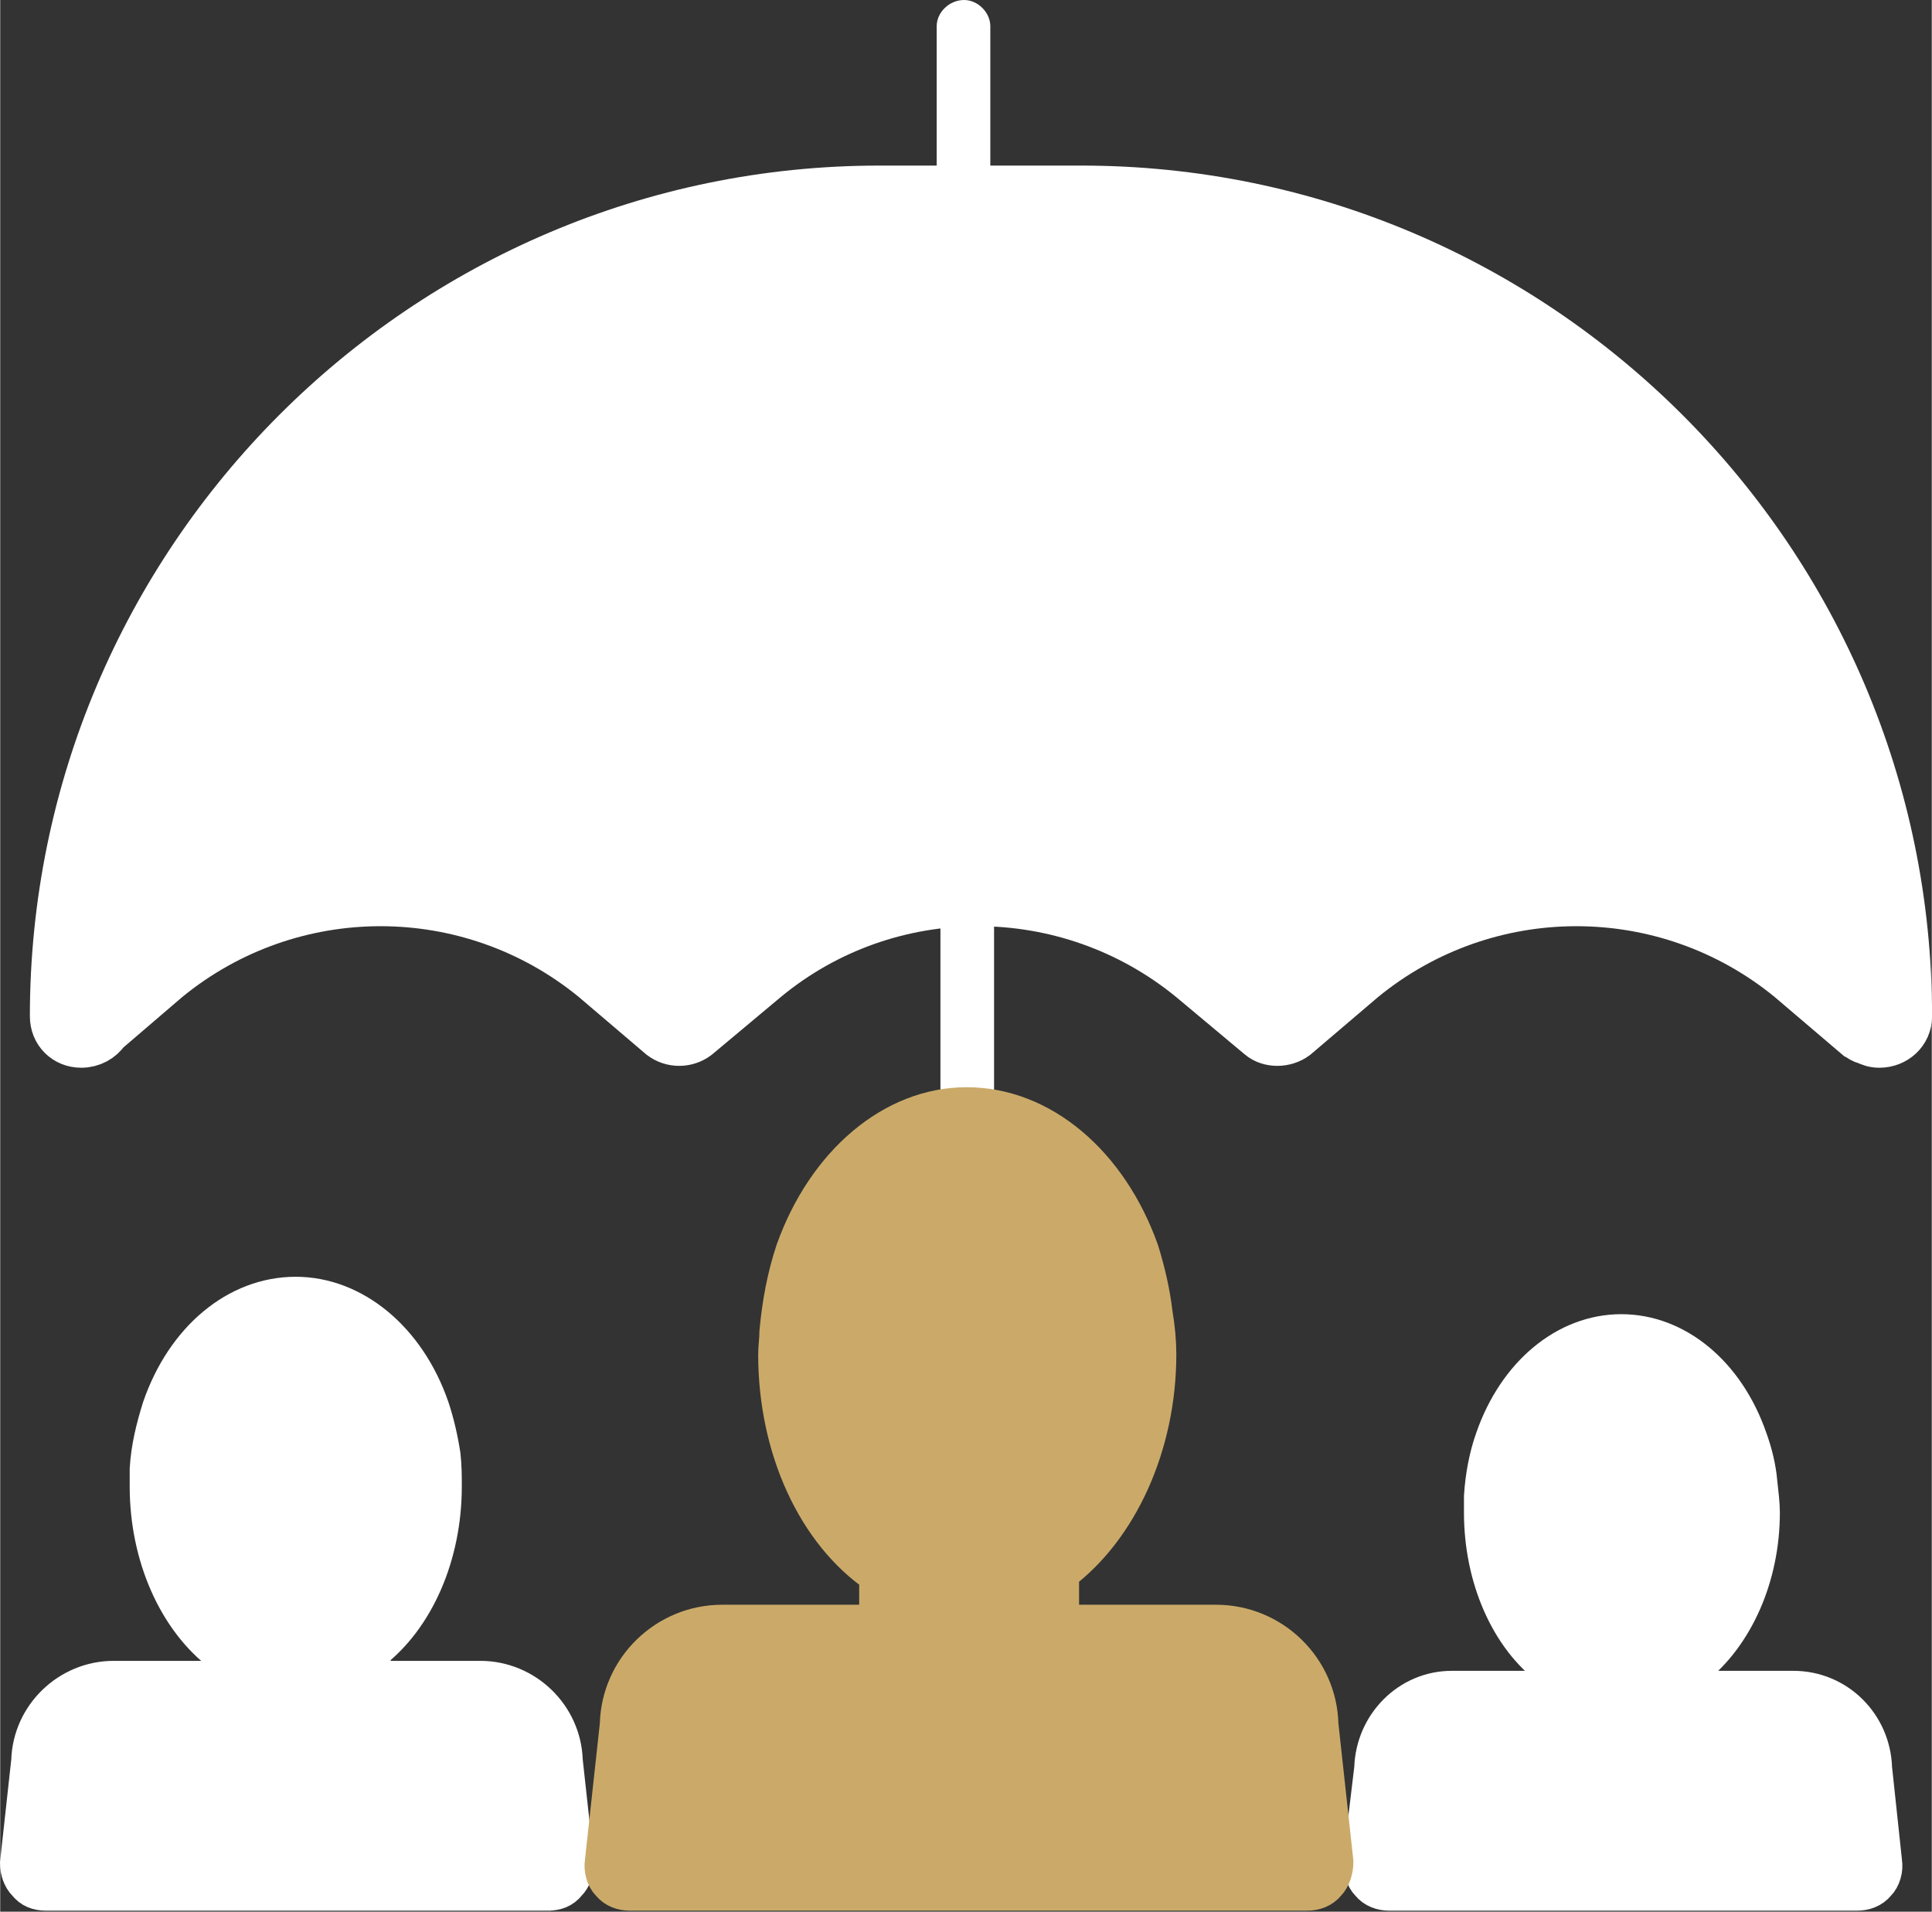
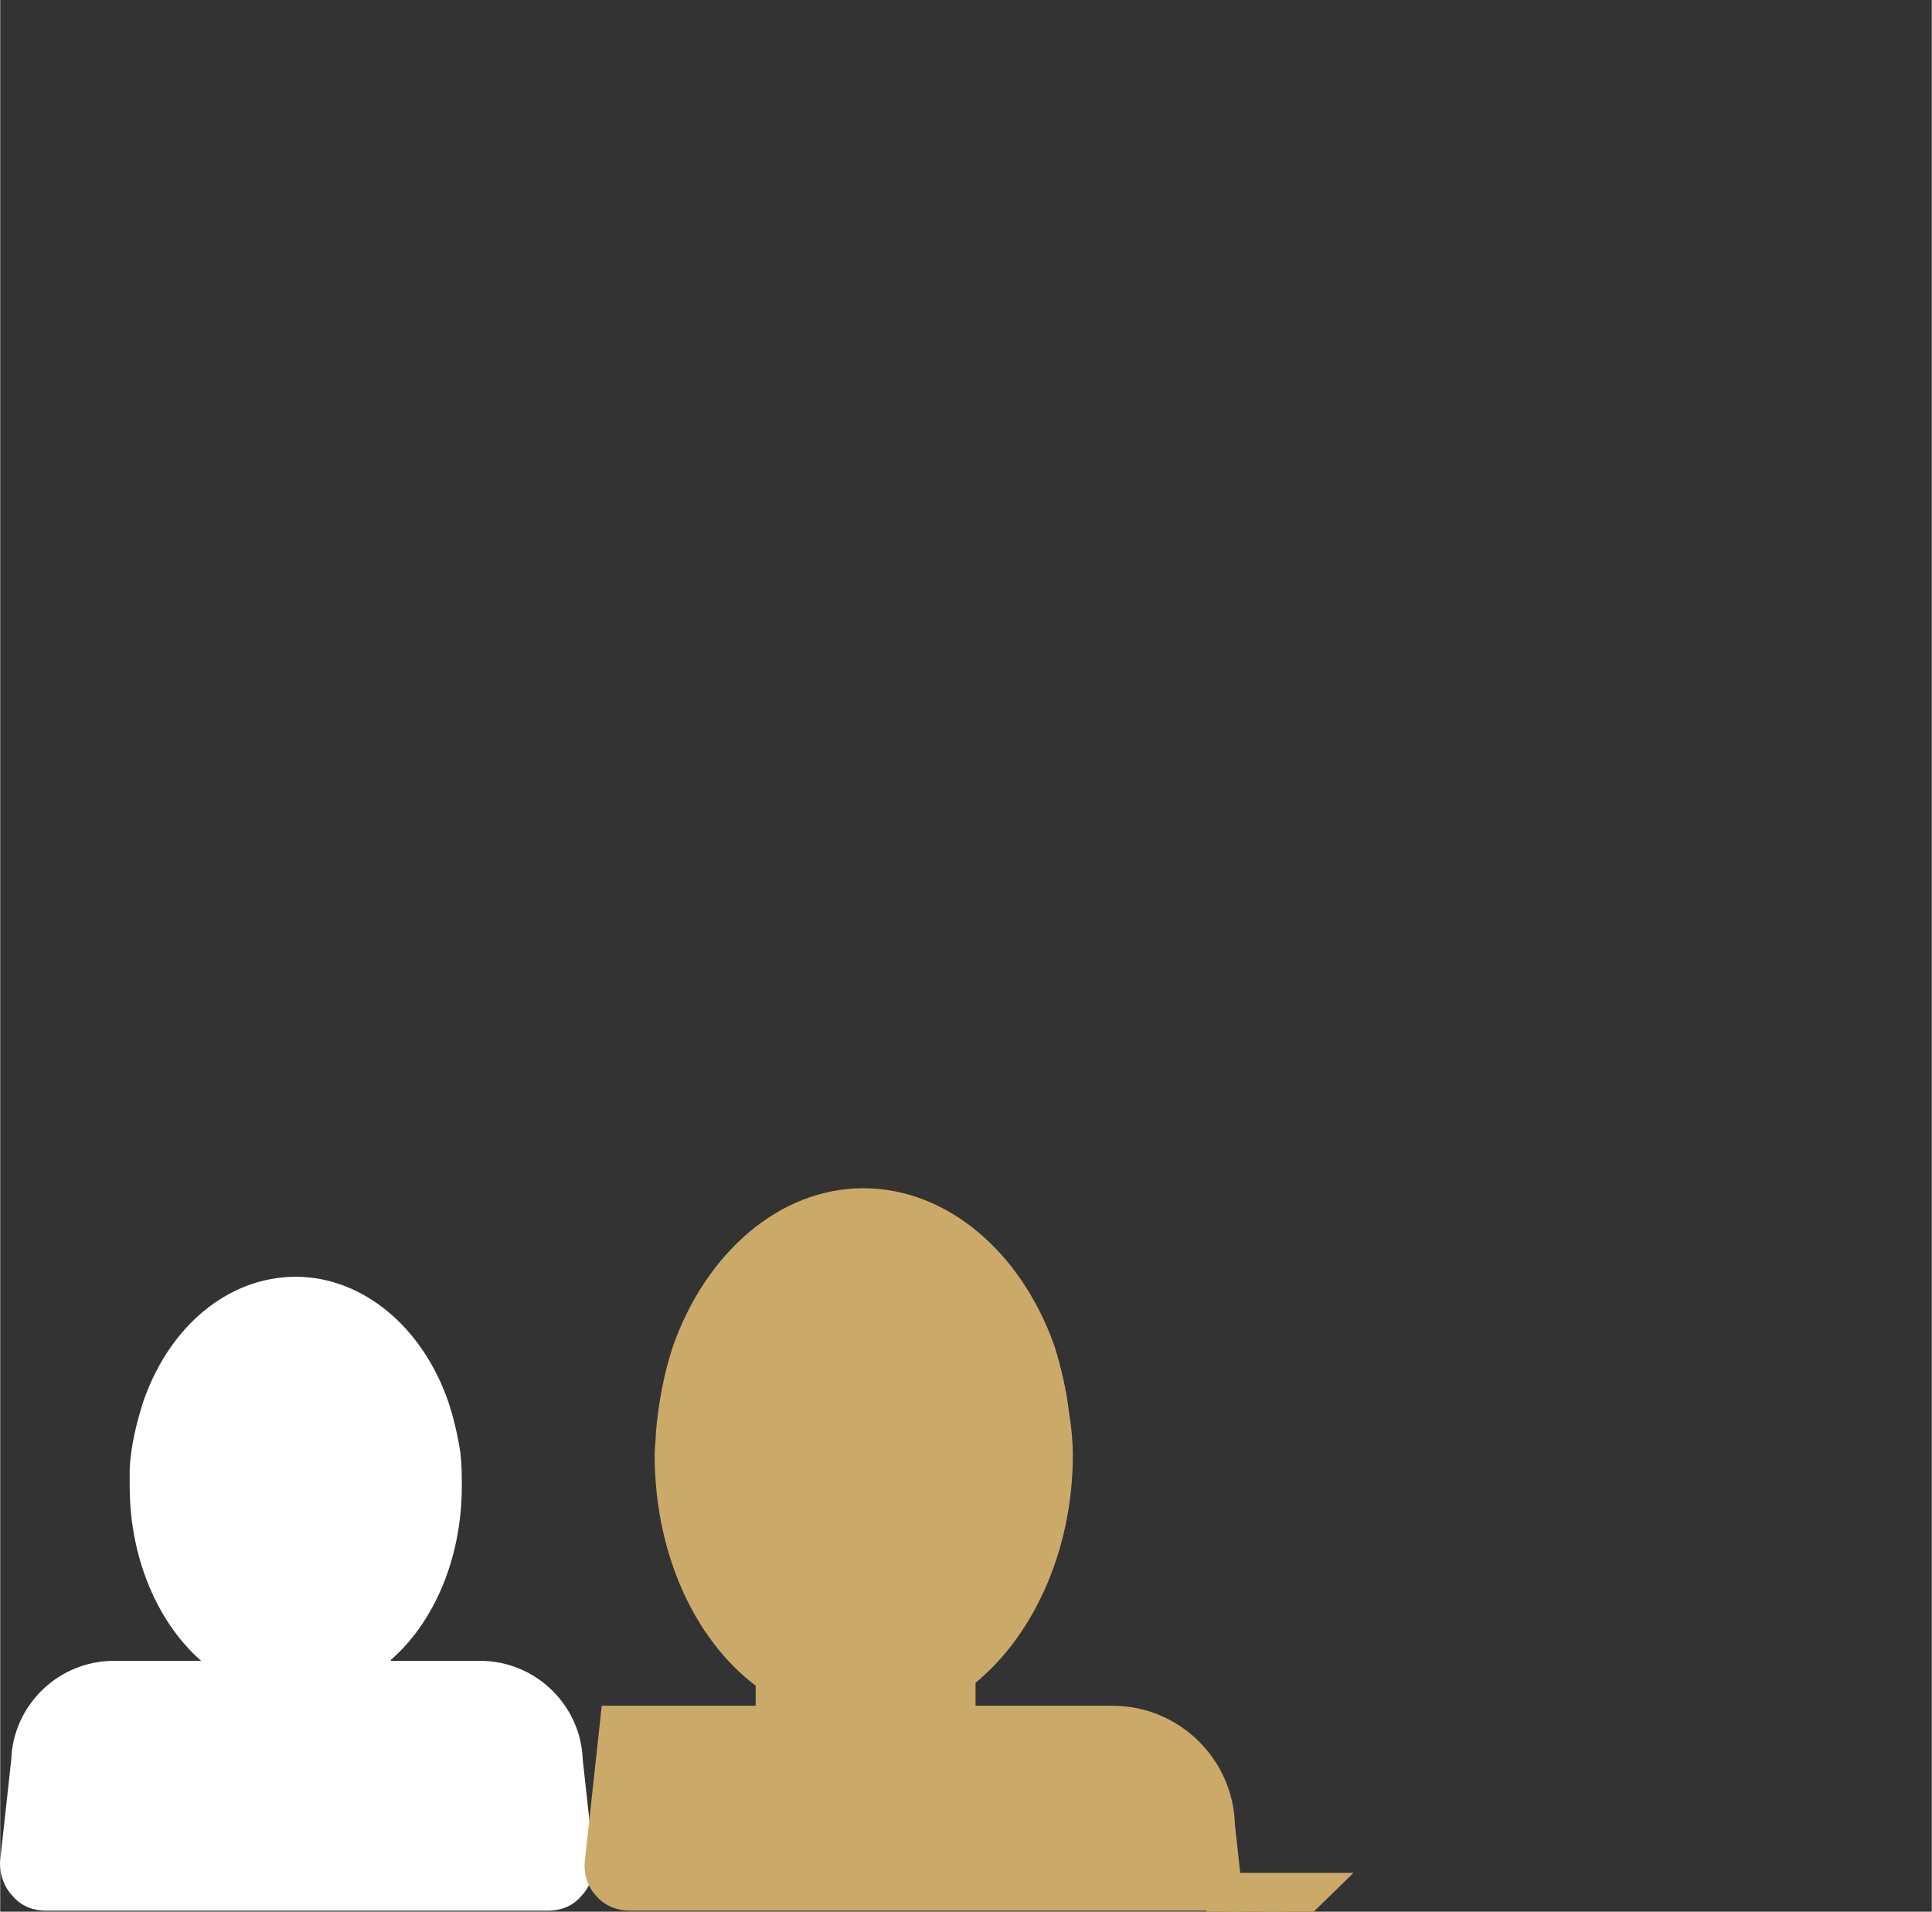
<svg xmlns="http://www.w3.org/2000/svg" xml:space="preserve" width="38.305mm" height="37.901mm" version="1.1" style="shape-rendering:geometricPrecision; text-rendering:geometricPrecision; image-rendering:optimizeQuality; fill-rule:evenodd; clip-rule:evenodd" viewBox="0 0 1549 1533">
  <rect x="0" y="0" width="1549" height="1533" fill="#333333" stroke="none" />
  <defs>
    <style type="text/css">
   
    .str2 {stroke:#CBAA69;stroke-width:30.326}
    .str0 {stroke:white;stroke-width:30.326}
    .str1 {stroke:white;stroke-width:40.435}
    .fil1 {fill:#CBAA69;fill-rule:nonzero}
    .fil0 {fill:white;fill-rule:nonzero}
   
  </style>
  </defs>
  <g id="Warstwa_x0020_1">
    <path class="fil0 str0" d="M452 1414l0 0 0 0zm-13 103l-402 0c-7,0 -12,-2 -16,-7 -4,-4 -6,-10 -6,-16l9 -82c1,-36 31,-65 67,-65l87 0 0 -21c-36,-27 -59,-78 -59,-134 0,-4 0,-9 0,-14 1,-17 5,-33 10,-49 19,-55 61,-90 108,-90 46,0 89,35 108,90 4,12 7,25 9,38 1,9 1,17 1,25 0,55 -22,105 -57,132l0 23 87 0c36,0 66,29 67,65l9 82c0,6 -2,12 -6,16 -4,5 -9,7 -16,7z" />
-     <path class="fil0 str0" d="M1502 1419l0 0 0 0zm-13 98l-375 0c-6,0 -12,-2 -16,-7 -4,-4 -6,-11 -6,-17l9 -75c1,-35 29,-63 63,-63l80 0 0 -17c-34,-25 -55,-73 -55,-125 0,-4 0,-9 0,-13 1,-16 4,-32 9,-46 18,-52 58,-85 102,-85 44,0 84,33 102,85 4,11 7,23 8,35 1,9 2,17 2,24 0,51 -21,98 -54,124l0 18 80 0c35,0 63,28 64,63l8 75c1,6 -1,13 -5,17 -4,5 -10,7 -16,7z" />
-     <path class="fil0 str1" d="M1507 836c-4,0 -7,-1 -11,-3 -2,0 -4,-2 -6,-3l-54 -46c-100,-82 -244,-82 -344,0l-54 46c-8,6 -20,6 -27,0l-55 -46c-100,-82 -244,-82 -343,0l-55 46c-8,6 -19,6 -27,0l-54 -46c-100,-82 -244,-82 -344,0l-49 42c-4,6 -11,10 -19,10 -12,0 -21,-9 -21,-21 0,-365 297,-662 661,-662l162 0c365,0 662,297 662,662 0,12 -10,21 -22,21z" />
-     <path class="fil0" d="M773 162c-12,0 -22,-10 -22,-22l0 -119c0,-11 10,-21 22,-21 11,0 21,10 21,21l0 119c0,12 -10,22 -21,22z" />
-     <path class="fil0" d="M776 898c-12,0 -22,-7 -22,-16l0 -153c0,-9 10,-16 22,-16 12,0 21,7 21,16l0 153c0,9 -9,16 -21,16z" />
-     <path class="fil1 str2" d="M1058 1385l0 0 0 0zm-10 132l-543 0c-6,0 -12,-2 -16,-7 -4,-4 -6,-11 -5,-17l12 -110c1,-45 38,-81 83,-81l125 0 0 -39c-50,-34 -81,-102 -81,-177 0,-6 1,-12 1,-18 2,-22 6,-44 13,-65 25,-70 79,-116 138,-116 60,0 114,46 139,116 5,16 9,33 11,50 2,12 3,23 3,33 0,73 -31,140 -78,175l0 41 125 0c45,0 82,36 83,81l12 110c0,6 -2,13 -6,17 -4,5 -10,7 -16,7z" />
+     <path class="fil1 str2" d="M1058 1385l0 0 0 0zm-10 132l-543 0c-6,0 -12,-2 -16,-7 -4,-4 -6,-11 -5,-17l12 -110l125 0 0 -39c-50,-34 -81,-102 -81,-177 0,-6 1,-12 1,-18 2,-22 6,-44 13,-65 25,-70 79,-116 138,-116 60,0 114,46 139,116 5,16 9,33 11,50 2,12 3,23 3,33 0,73 -31,140 -78,175l0 41 125 0c45,0 82,36 83,81l12 110c0,6 -2,13 -6,17 -4,5 -10,7 -16,7z" />
  </g>
</svg>